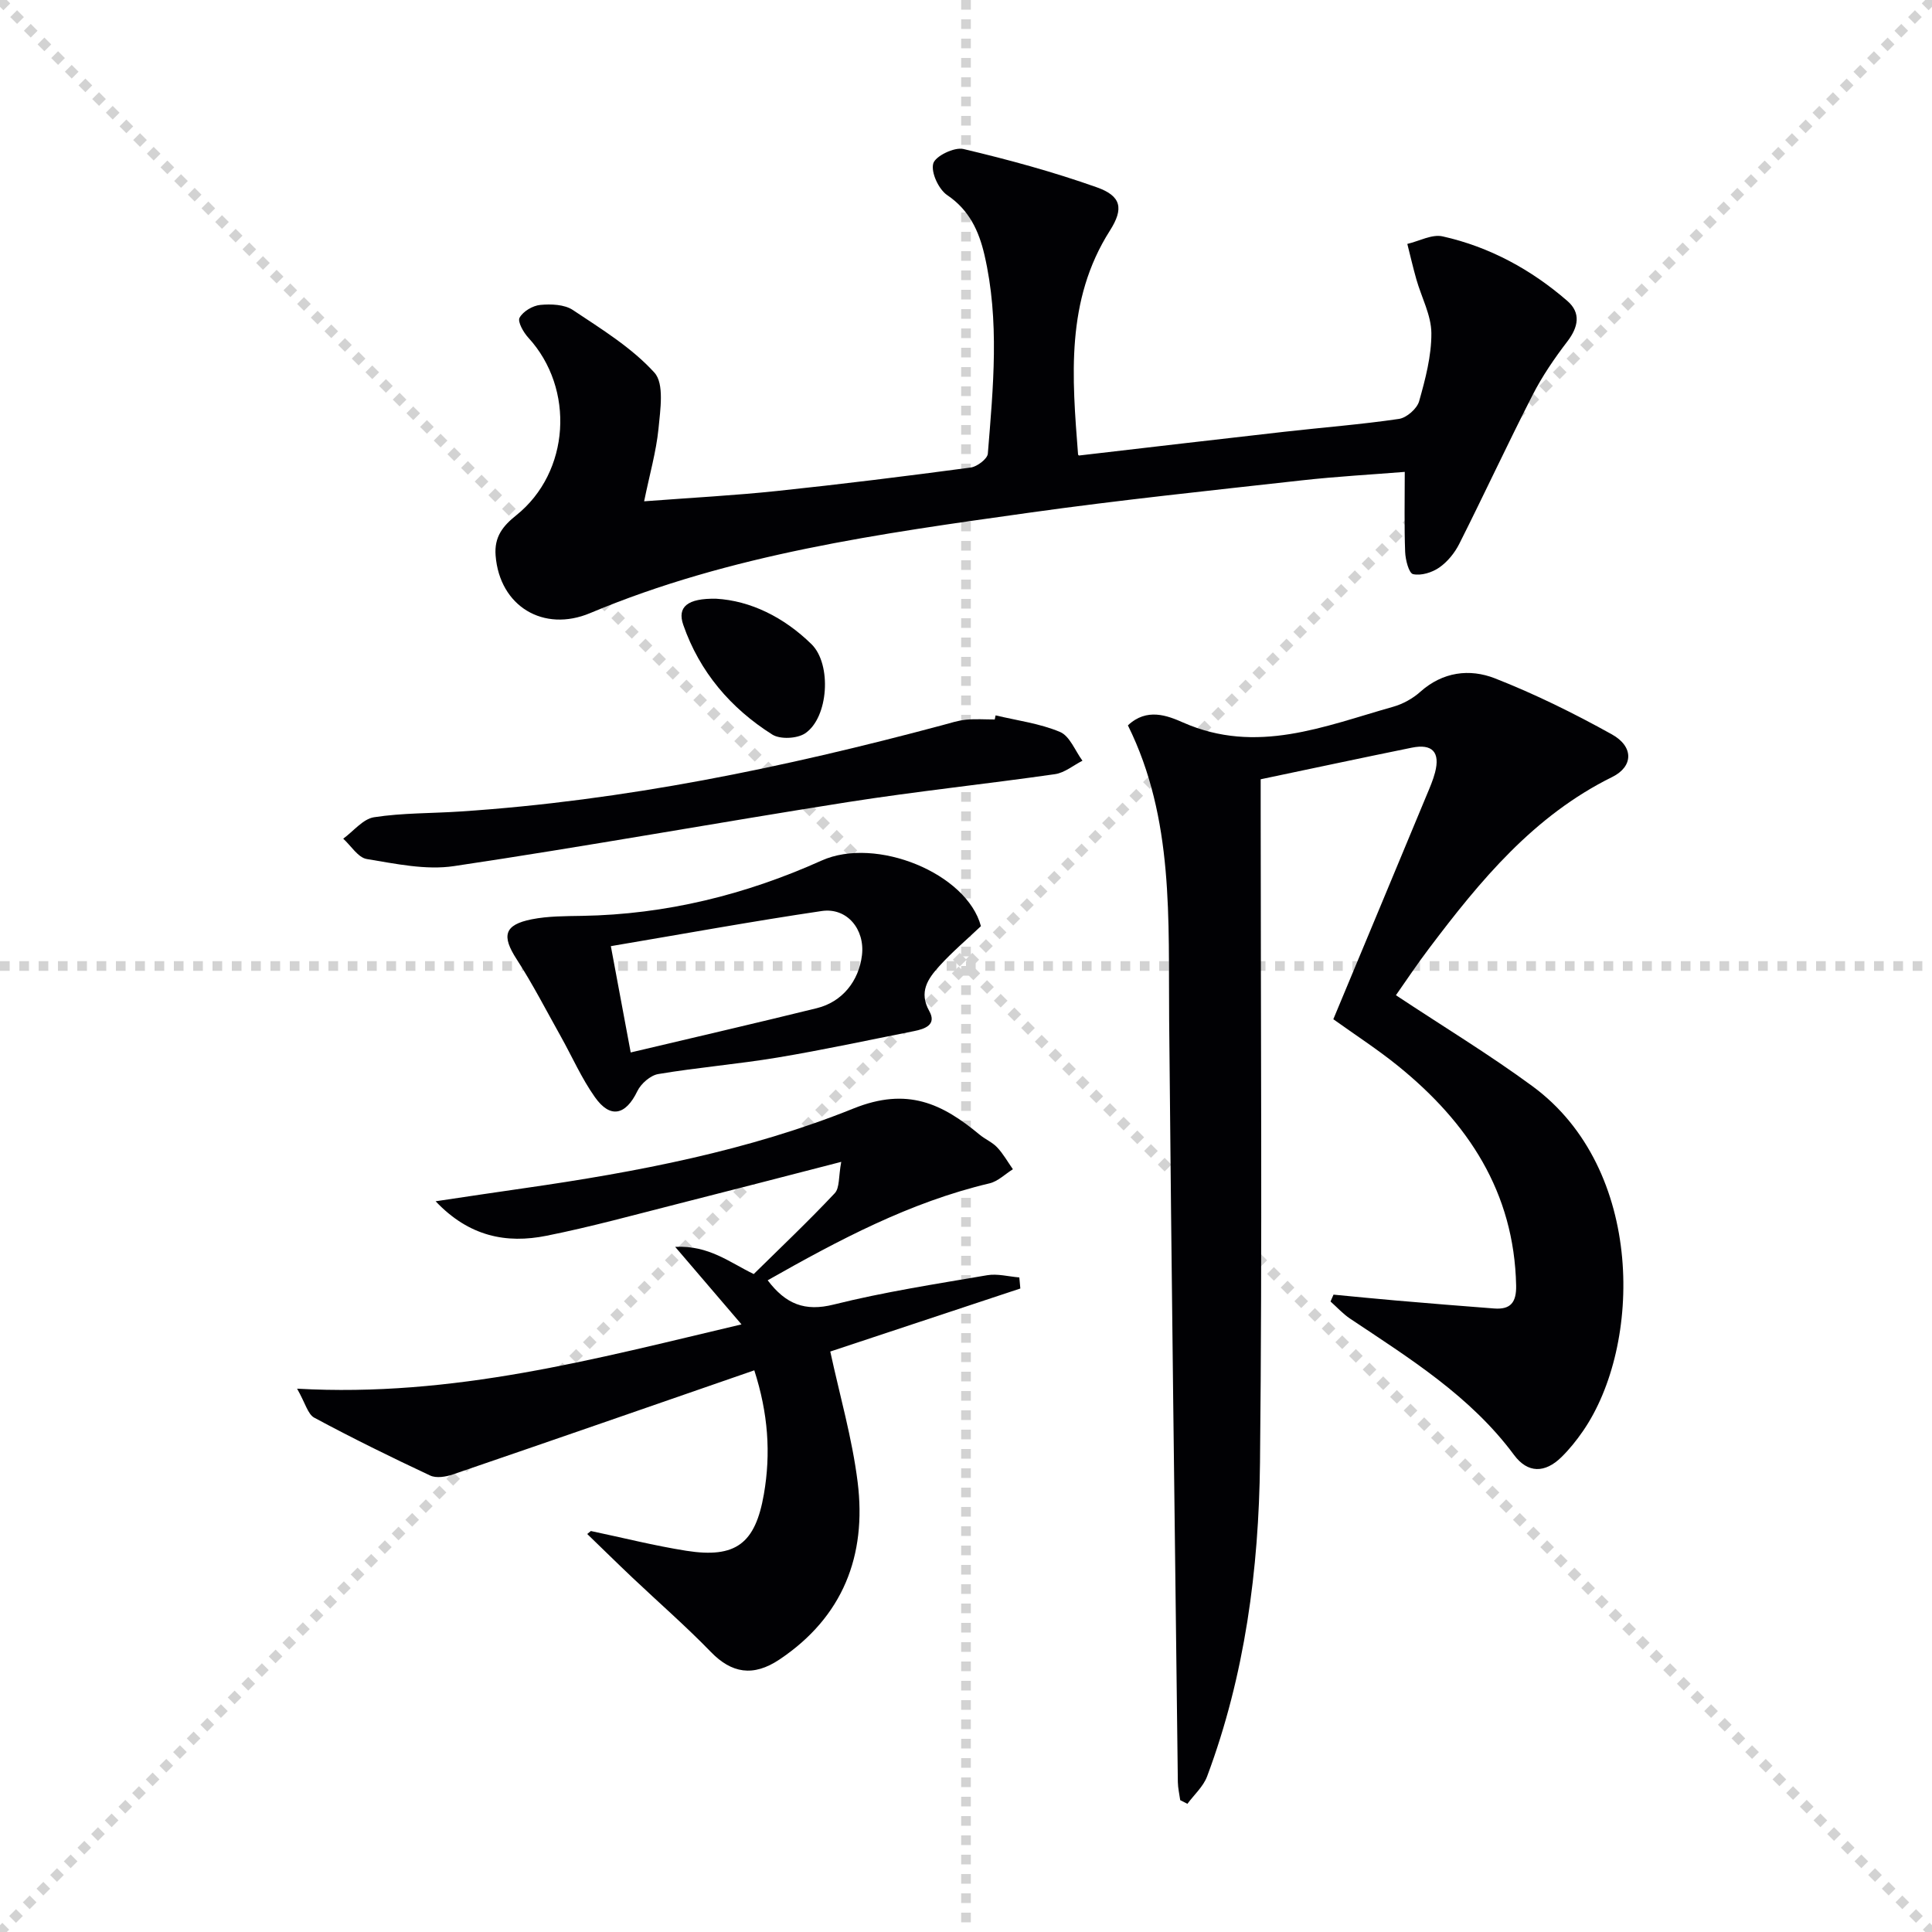
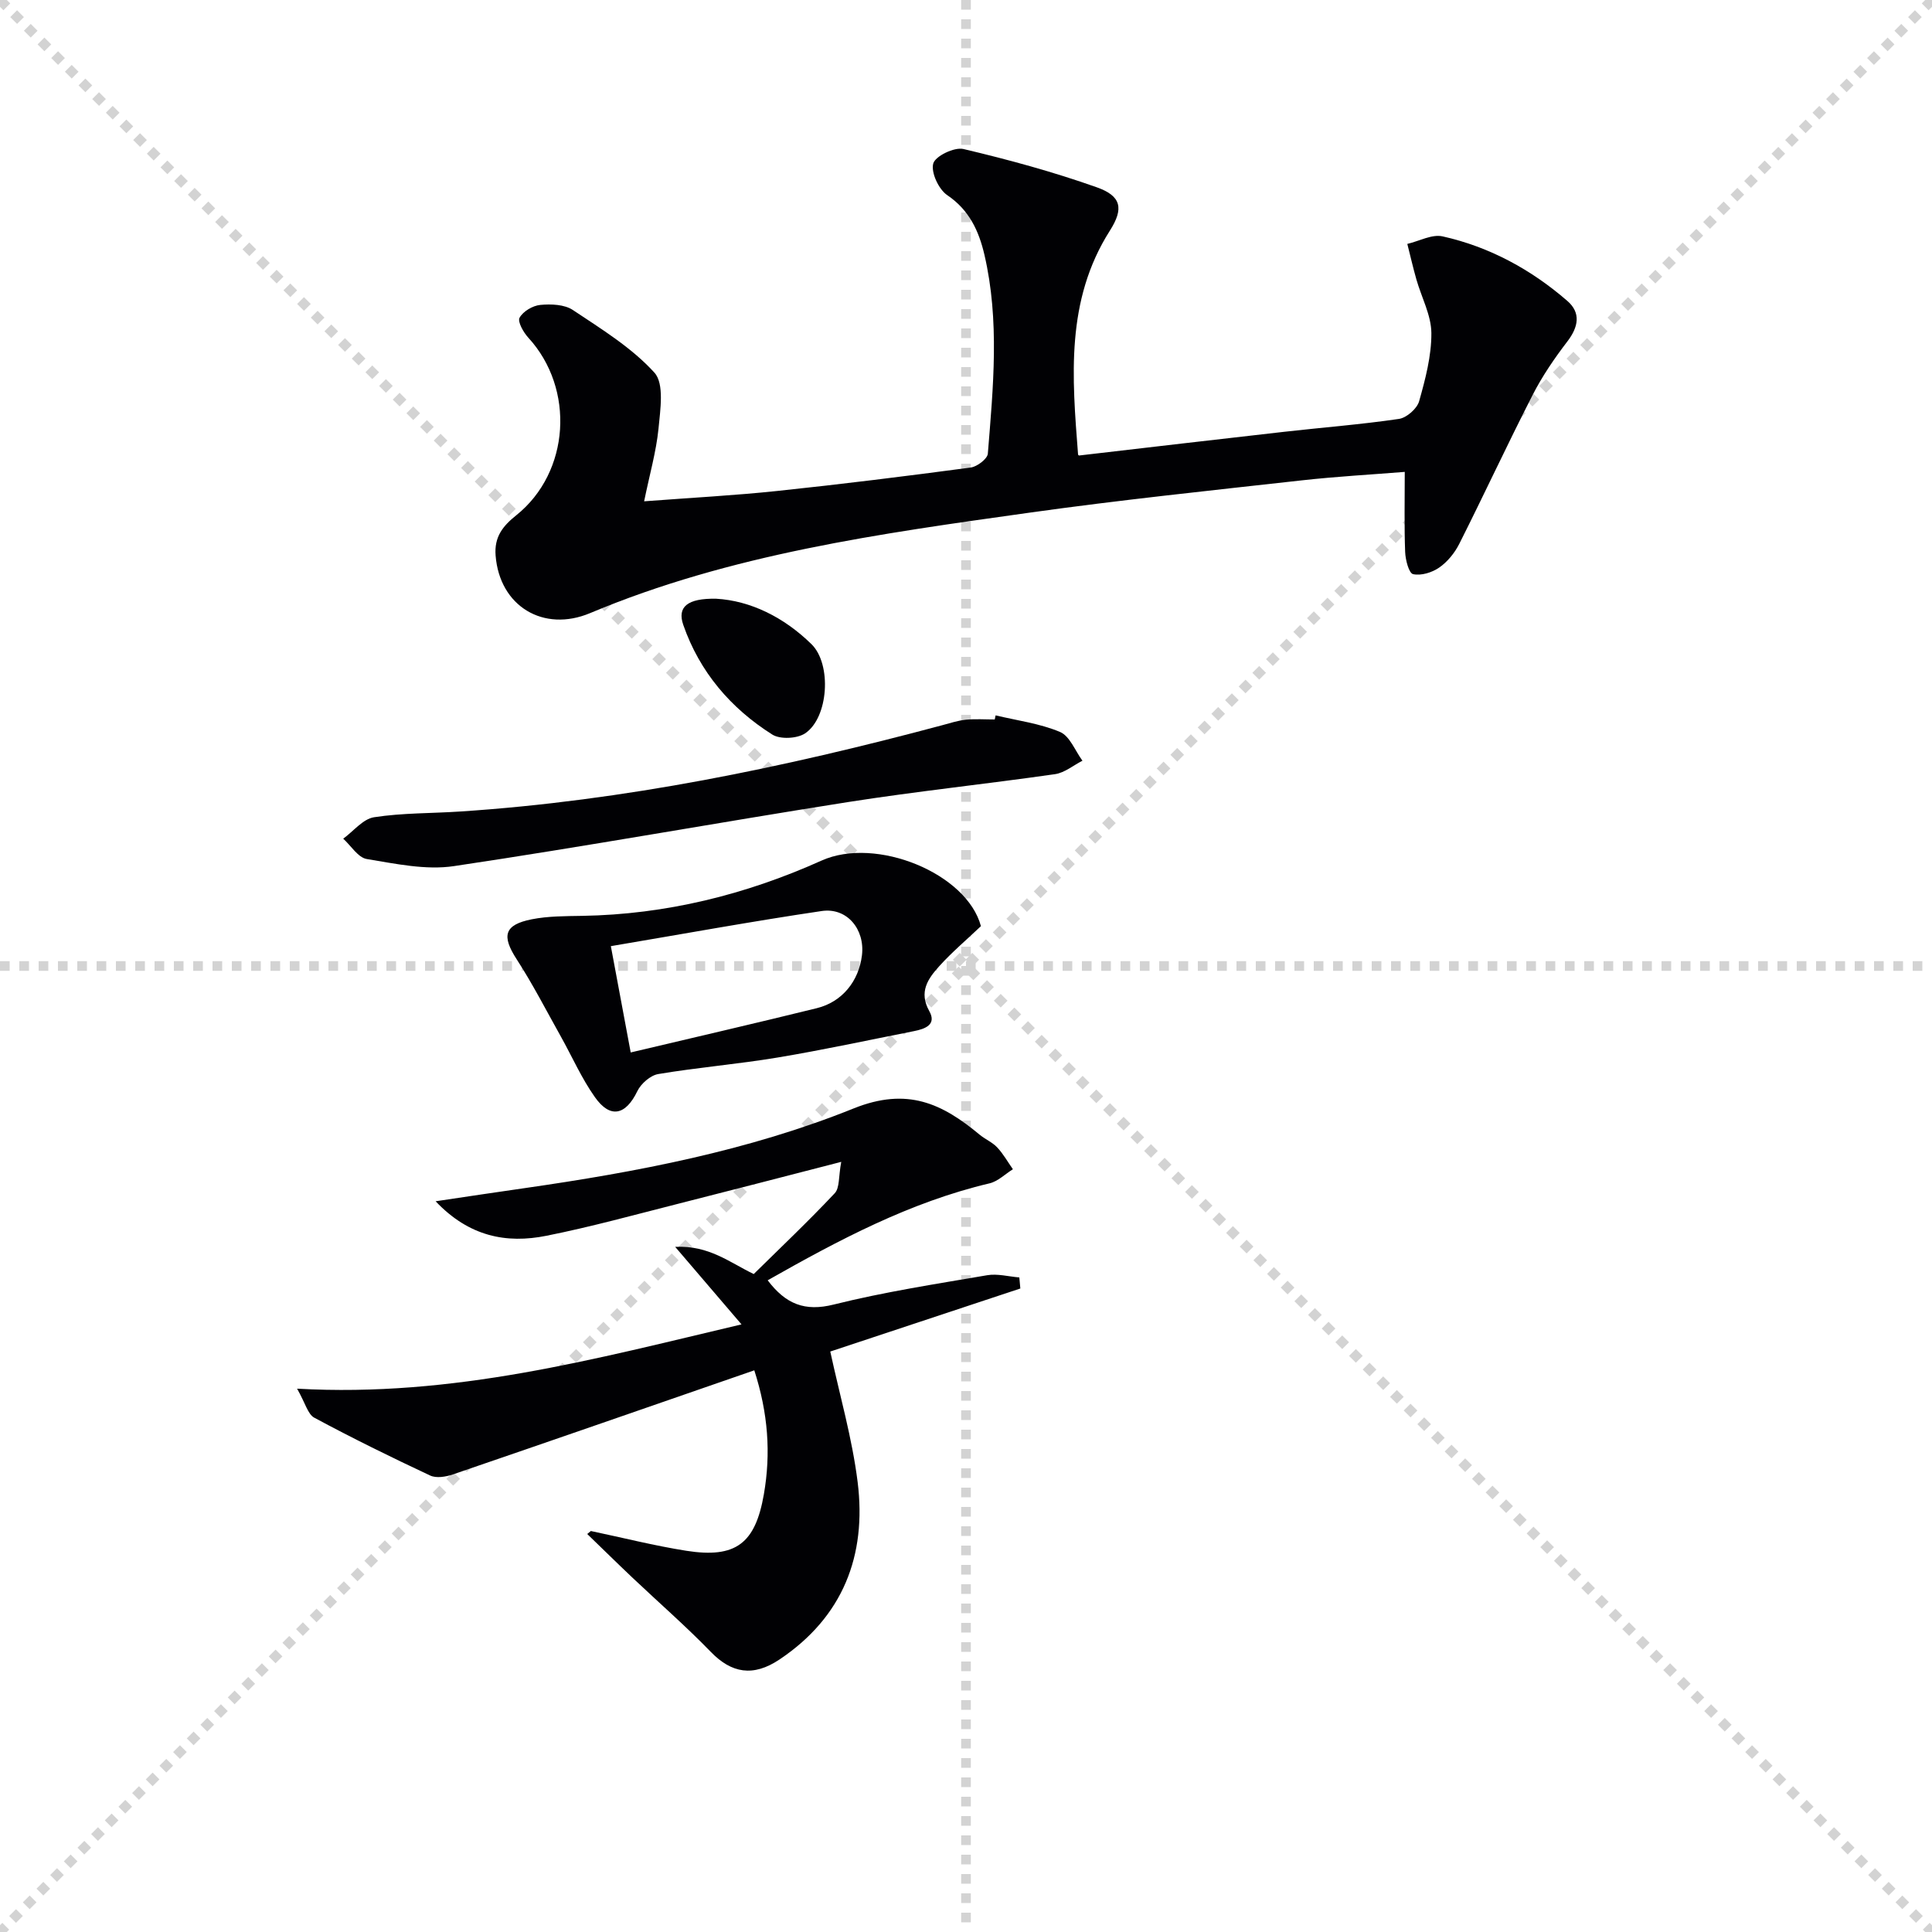
<svg xmlns="http://www.w3.org/2000/svg" enable-background="new 0 0 400 400" viewBox="0 0 400 400">
  <g stroke="lightgray" stroke-dasharray="1,1" stroke-width="1" transform="scale(2, 2)">
    <line x1="0" y1="0" x2="200" y2="200" />
    <line x1="200" y1="0" x2="0" y2="200" />
    <line x1="100" y1="0" x2="100" y2="200" />
    <line x1="0" y1="100" x2="200" y2="100" />
  </g>
  <g fill="#010104">
-     <path d="m289.01 206.05c9.87 6.54 19.38 12.3 28.3 18.86 23.28 17.14 22.67 53.64 10.42 71.39-1.32 1.91-2.79 3.75-4.44 5.37-3.43 3.37-6.99 3.38-9.82-.43-9.04-12.2-21.64-20.01-33.95-28.23-1.48-.99-2.71-2.36-4.05-3.55.21-.47.41-.94.62-1.42 4.32.41 8.65.85 12.98 1.22 6.77.58 13.54 1.14 20.31 1.65 3.39.25 4.59-1.28 4.52-4.77-.41-19.35-9.98-33.72-24.43-45.43-4.23-3.43-8.84-6.41-13.42-9.69 6.46-15.5 12.91-30.95 19.33-46.41.64-1.53 1.31-3.07 1.73-4.67 1.1-4.21-.55-6.01-4.82-5.14-10.24 2.08-20.45 4.27-31.28 6.54v6.03c0 45.15.34 90.29-.14 135.43-.24 22.12-3.12 44.04-10.95 64.98-.79 2.11-2.69 3.8-4.08 5.68-.5-.25-.99-.5-1.49-.76-.17-1.25-.47-2.49-.49-3.74-.63-52.6-1.33-105.2-1.8-157.8-.19-20.74 1.06-41.62-8.54-60.98 3.91-3.69 8.17-2.03 11.43-.59 15.2 6.71 29.24.76 43.48-3.26 2.02-.57 4.07-1.7 5.63-3.1 4.65-4.15 10.21-4.83 15.44-2.79 8.31 3.26 16.39 7.25 24.2 11.59 4.6 2.55 4.47 6.68.09 8.84-16.24 8.01-27.32 21.44-37.89 35.45-2.5 3.29-4.79 6.74-6.89 9.73z" />
    <path d="m133.36 103.79c10.06-.76 18.82-1.22 27.54-2.14 13.38-1.41 26.73-3.07 40.06-4.85 1.34-.18 3.47-1.79 3.56-2.87 1.11-13.75 2.47-27.55-.71-41.2-1.14-4.89-3.13-9.25-7.7-12.33-1.77-1.2-3.4-4.7-2.89-6.55.42-1.53 4.37-3.44 6.24-3 9.32 2.2 18.6 4.73 27.62 7.93 5.09 1.8 5.62 4.4 2.71 8.97-9.21 14.49-7.82 30.4-6.59 46.33.01.13.21.25.19.23 14.23-1.65 28.36-3.32 42.48-4.91 7.92-.9 15.89-1.51 23.77-2.67 1.58-.23 3.73-2.11 4.17-3.64 1.3-4.6 2.57-9.41 2.54-14.13-.03-3.7-2.04-7.38-3.1-11.1-.69-2.43-1.26-4.9-1.88-7.36 2.45-.57 5.1-2.06 7.31-1.56 9.72 2.17 18.34 6.87 25.84 13.38 2.82 2.45 2.28 5.38-.02 8.38-2.68 3.5-5.21 7.2-7.21 11.12-5.21 10.19-10.02 20.57-15.17 30.79-.95 1.88-2.44 3.72-4.15 4.9-1.48 1.03-3.76 1.73-5.41 1.36-.87-.2-1.58-2.97-1.64-4.61-.2-5.3-.08-10.6-.08-16.56-6.67.54-14.05.94-21.38 1.76-18.81 2.1-37.64 4.06-56.37 6.69-30.88 4.33-61.84 8.58-90.92 20.79-9.63 4.04-18.73-1.4-19.56-11.92-.31-3.88 1.51-6.13 4.28-8.34 11.13-8.92 12.19-26.2 2.49-36.77-1.01-1.1-2.26-3.31-1.81-4.13.73-1.32 2.72-2.5 4.29-2.65 2.22-.21 4.99-.11 6.74 1.05 5.92 3.95 12.19 7.79 16.89 12.97 2.08 2.29 1.21 7.73.84 11.66-.48 4.72-1.82 9.36-2.97 14.98z" />
    <path d="m122.33 316.98c6.58 1.38 13.12 3.04 19.75 4.09 10.3 1.62 14.3-1.53 16.07-11.69 1.48-8.51.88-16.78-1.98-25.67-21.08 7.3-41.72 14.48-62.39 21.55-1.46.5-3.45.83-4.72.23-8.09-3.79-16.12-7.74-23.99-11.97-1.34-.72-1.84-2.99-3.56-6.01 32.38 1.83 61.64-6.15 92.01-13.31-4.65-5.44-8.77-10.26-13.73-16.05 6.97-.35 11.24 3.2 16.26 5.63 5.56-5.48 11.33-10.94 16.77-16.73 1.05-1.11.77-3.46 1.35-6.5-12.07 3.11-22.76 5.89-33.46 8.6-9.17 2.32-18.29 4.85-27.56 6.7-8.31 1.67-16.04.17-22.96-7.14 6.79-1.01 12.61-1.89 18.43-2.72 23.23-3.34 46.36-7.74 68.09-16.49 11.16-4.49 18.37-1.01 26.12 5.43 1.15.95 2.63 1.56 3.63 2.63 1.26 1.34 2.18 3 3.25 4.52-1.61 1-3.1 2.51-4.84 2.92-16.53 3.91-31.26 11.76-45.93 20.07 3.74 4.94 7.7 6.52 13.68 5.02 10.45-2.61 21.14-4.25 31.77-6.07 2.13-.36 4.43.28 6.65.46.07.76.14 1.53.21 2.29-13.37 4.43-26.75 8.87-39.35 13.05 1.95 9.04 4.54 17.96 5.67 27.06 1.88 15.18-3.04 27.89-16.17 36.69-5.47 3.67-9.96 2.85-14.23-1.56-5.19-5.35-10.82-10.25-16.24-15.38-3.15-2.98-6.23-6.02-9.35-9.03.26-.21.51-.42.75-.62z" />
    <path d="m203.09 191.75c-2.98 2.83-6.01 5.39-8.64 8.3-2.32 2.57-4.27 5.32-2.06 9.27 1.6 2.84-.88 3.71-3.14 4.16-9.43 1.86-18.84 3.9-28.32 5.48-8.18 1.36-16.47 2.04-24.64 3.41-1.63.27-3.59 1.99-4.34 3.55-2.4 4.97-5.6 5.75-8.79 1.22-2.76-3.9-4.71-8.37-7.06-12.57-3-5.35-5.8-10.82-9.12-15.95-3.15-4.85-2.63-7.15 3.11-8.29 3.39-.67 6.95-.65 10.43-.71 17.34-.29 33.83-4.37 49.56-11.44 11.3-5.08 30.1 2.63 33.01 13.57zm-72.51 26.15c13.52-3.2 26.05-6.09 38.54-9.17 5.24-1.29 8.69-5.59 9.34-10.96.64-5.35-3.09-9.93-8.34-9.15-14.34 2.12-28.6 4.73-43.65 7.27 1.43 7.64 2.66 14.23 4.11 22.01z" />
    <path d="m206.13 148.11c4.47 1.07 9.15 1.67 13.33 3.43 2.03.85 3.13 3.9 4.65 5.96-1.89.96-3.69 2.49-5.67 2.78-14.3 2.05-28.67 3.55-42.94 5.79-27.19 4.28-54.29 9.2-81.52 13.25-5.83.87-12.09-.49-18.05-1.47-1.8-.3-3.26-2.75-4.87-4.21 2.12-1.54 4.08-4.08 6.38-4.44 5.88-.91 11.92-.79 17.89-1.19 33.93-2.24 67.03-9.1 99.78-17.87 1.6-.43 3.21-.96 4.85-1.13 1.98-.2 3.99-.05 5.99-.05.07-.28.13-.56.18-.85z" />
    <path d="m148.29 123.96c7.06.41 13.98 3.79 19.72 9.41 4.24 4.16 3.53 15.24-1.33 18.47-1.66 1.1-5.16 1.27-6.79.24-8.61-5.44-15.04-12.97-18.42-22.69-1.31-3.74.86-5.55 6.82-5.43z" />
  </g>
</svg>